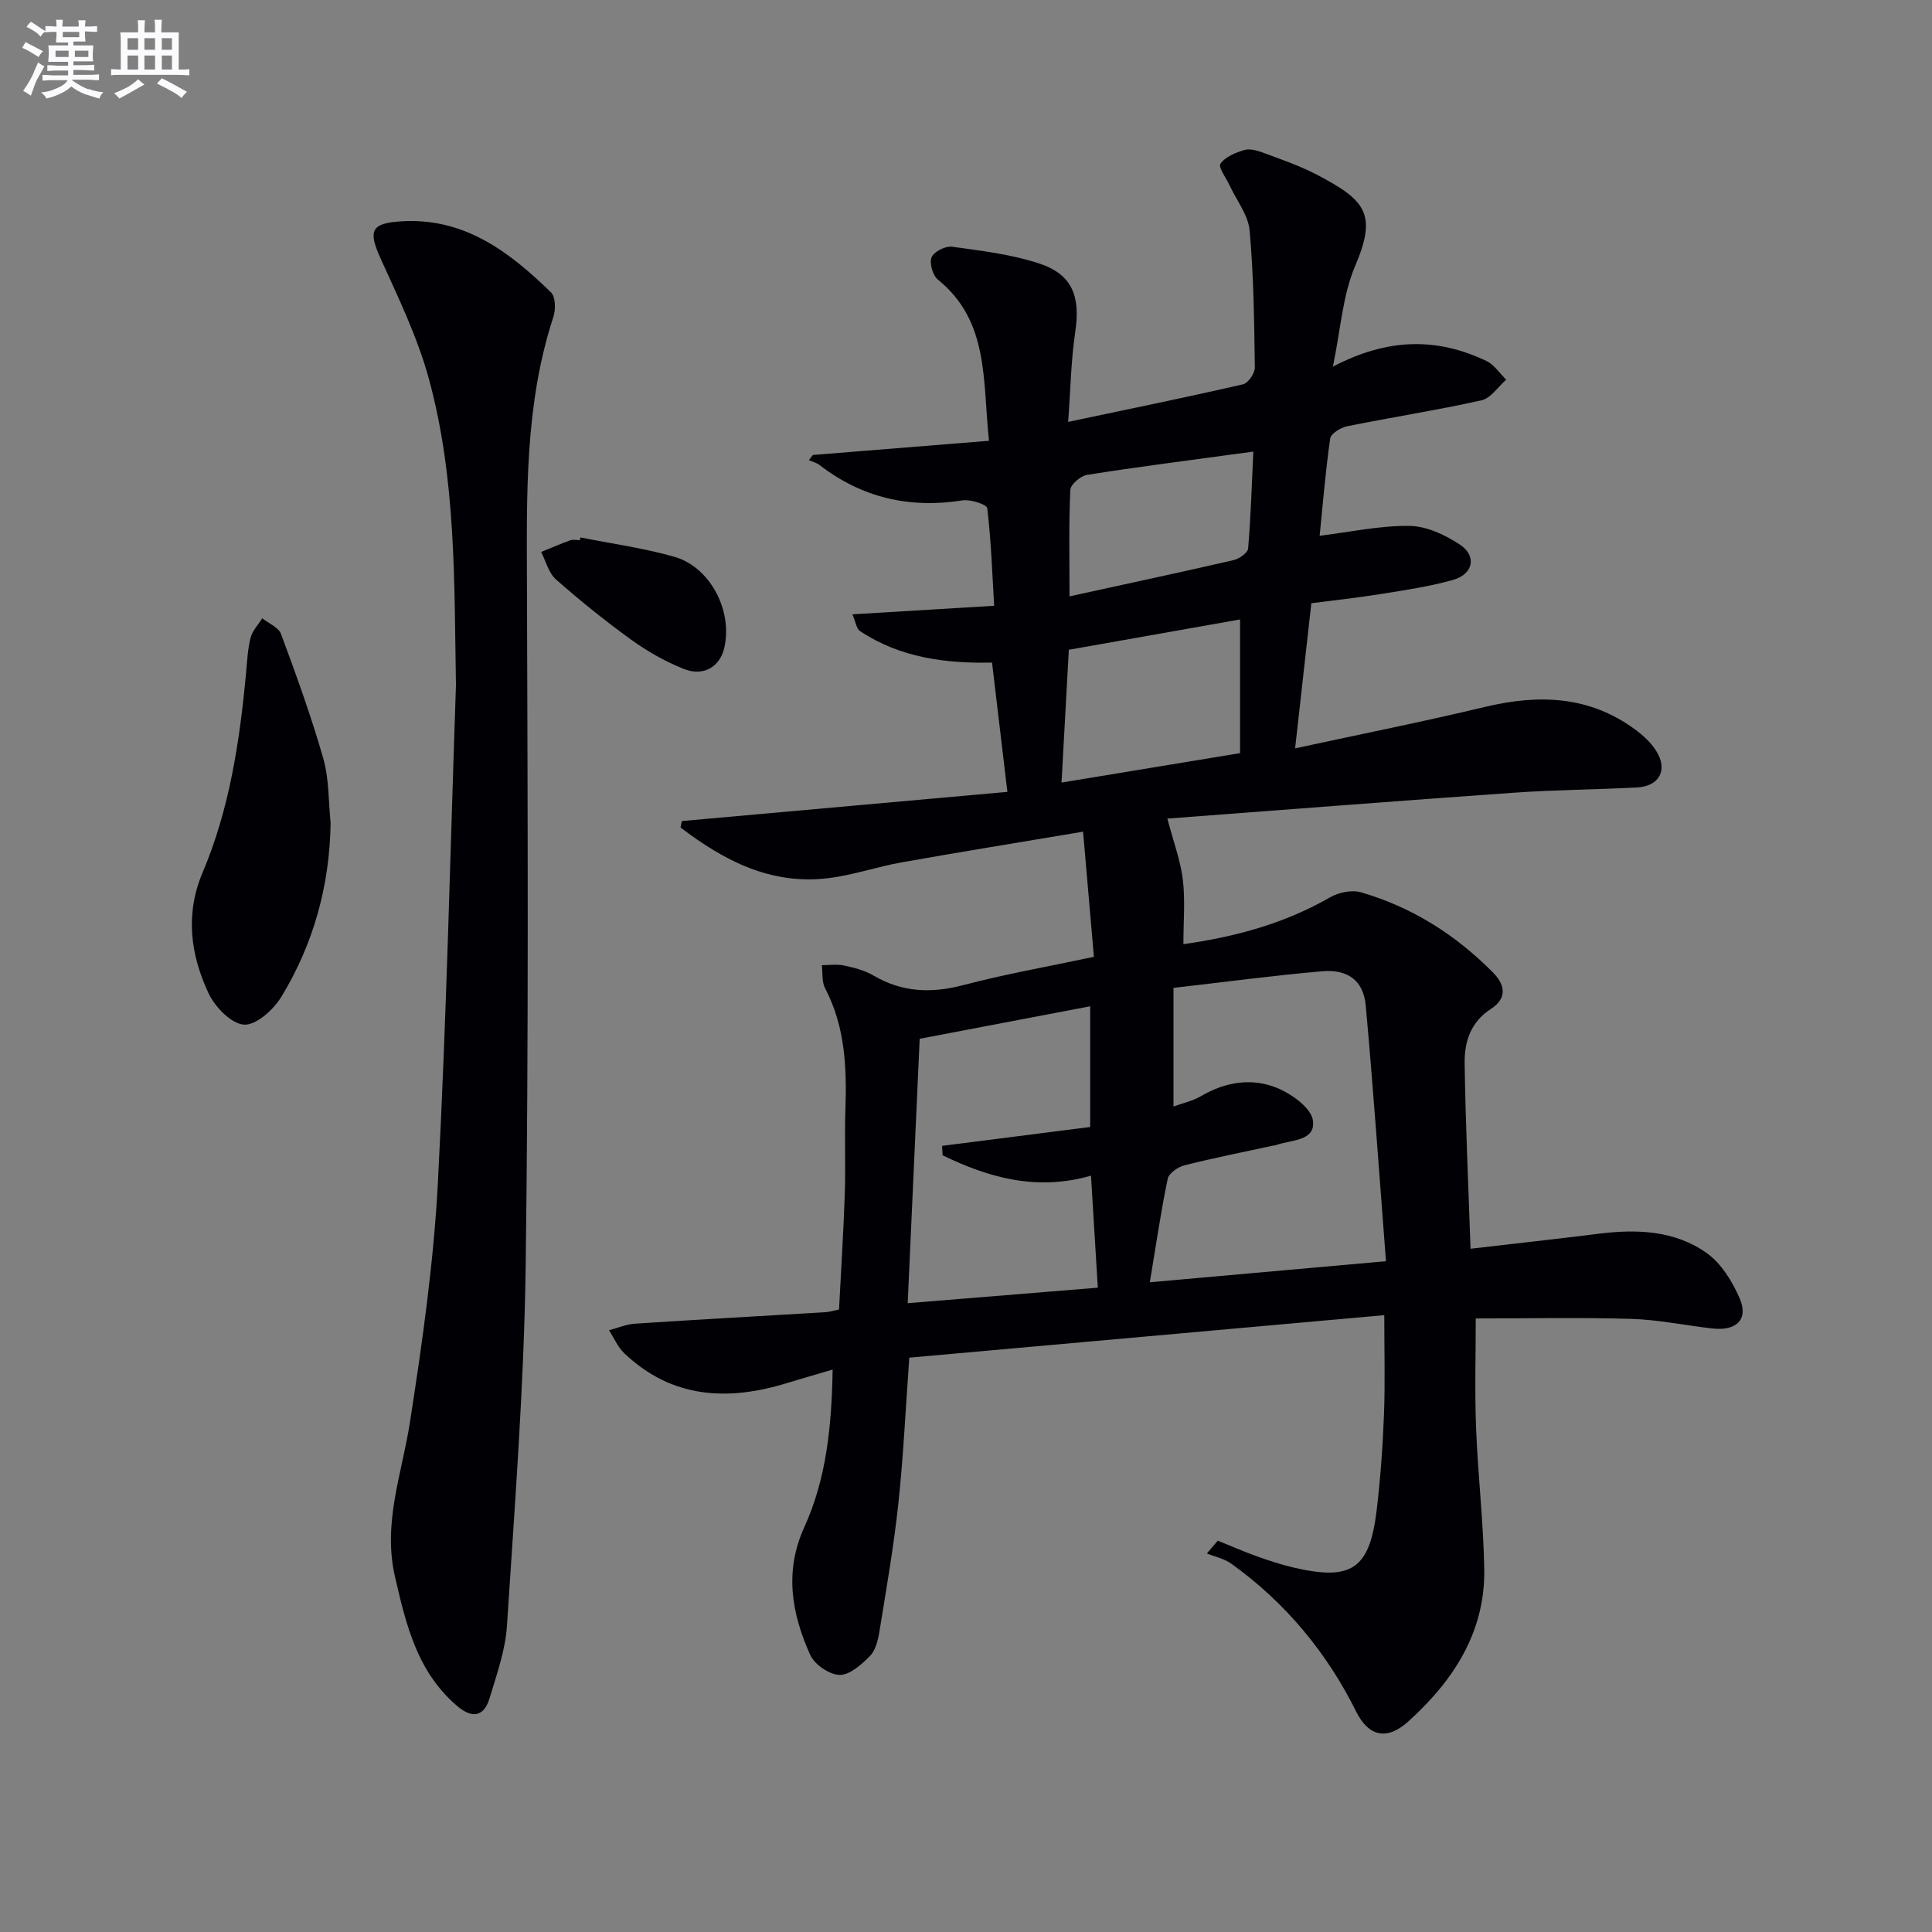
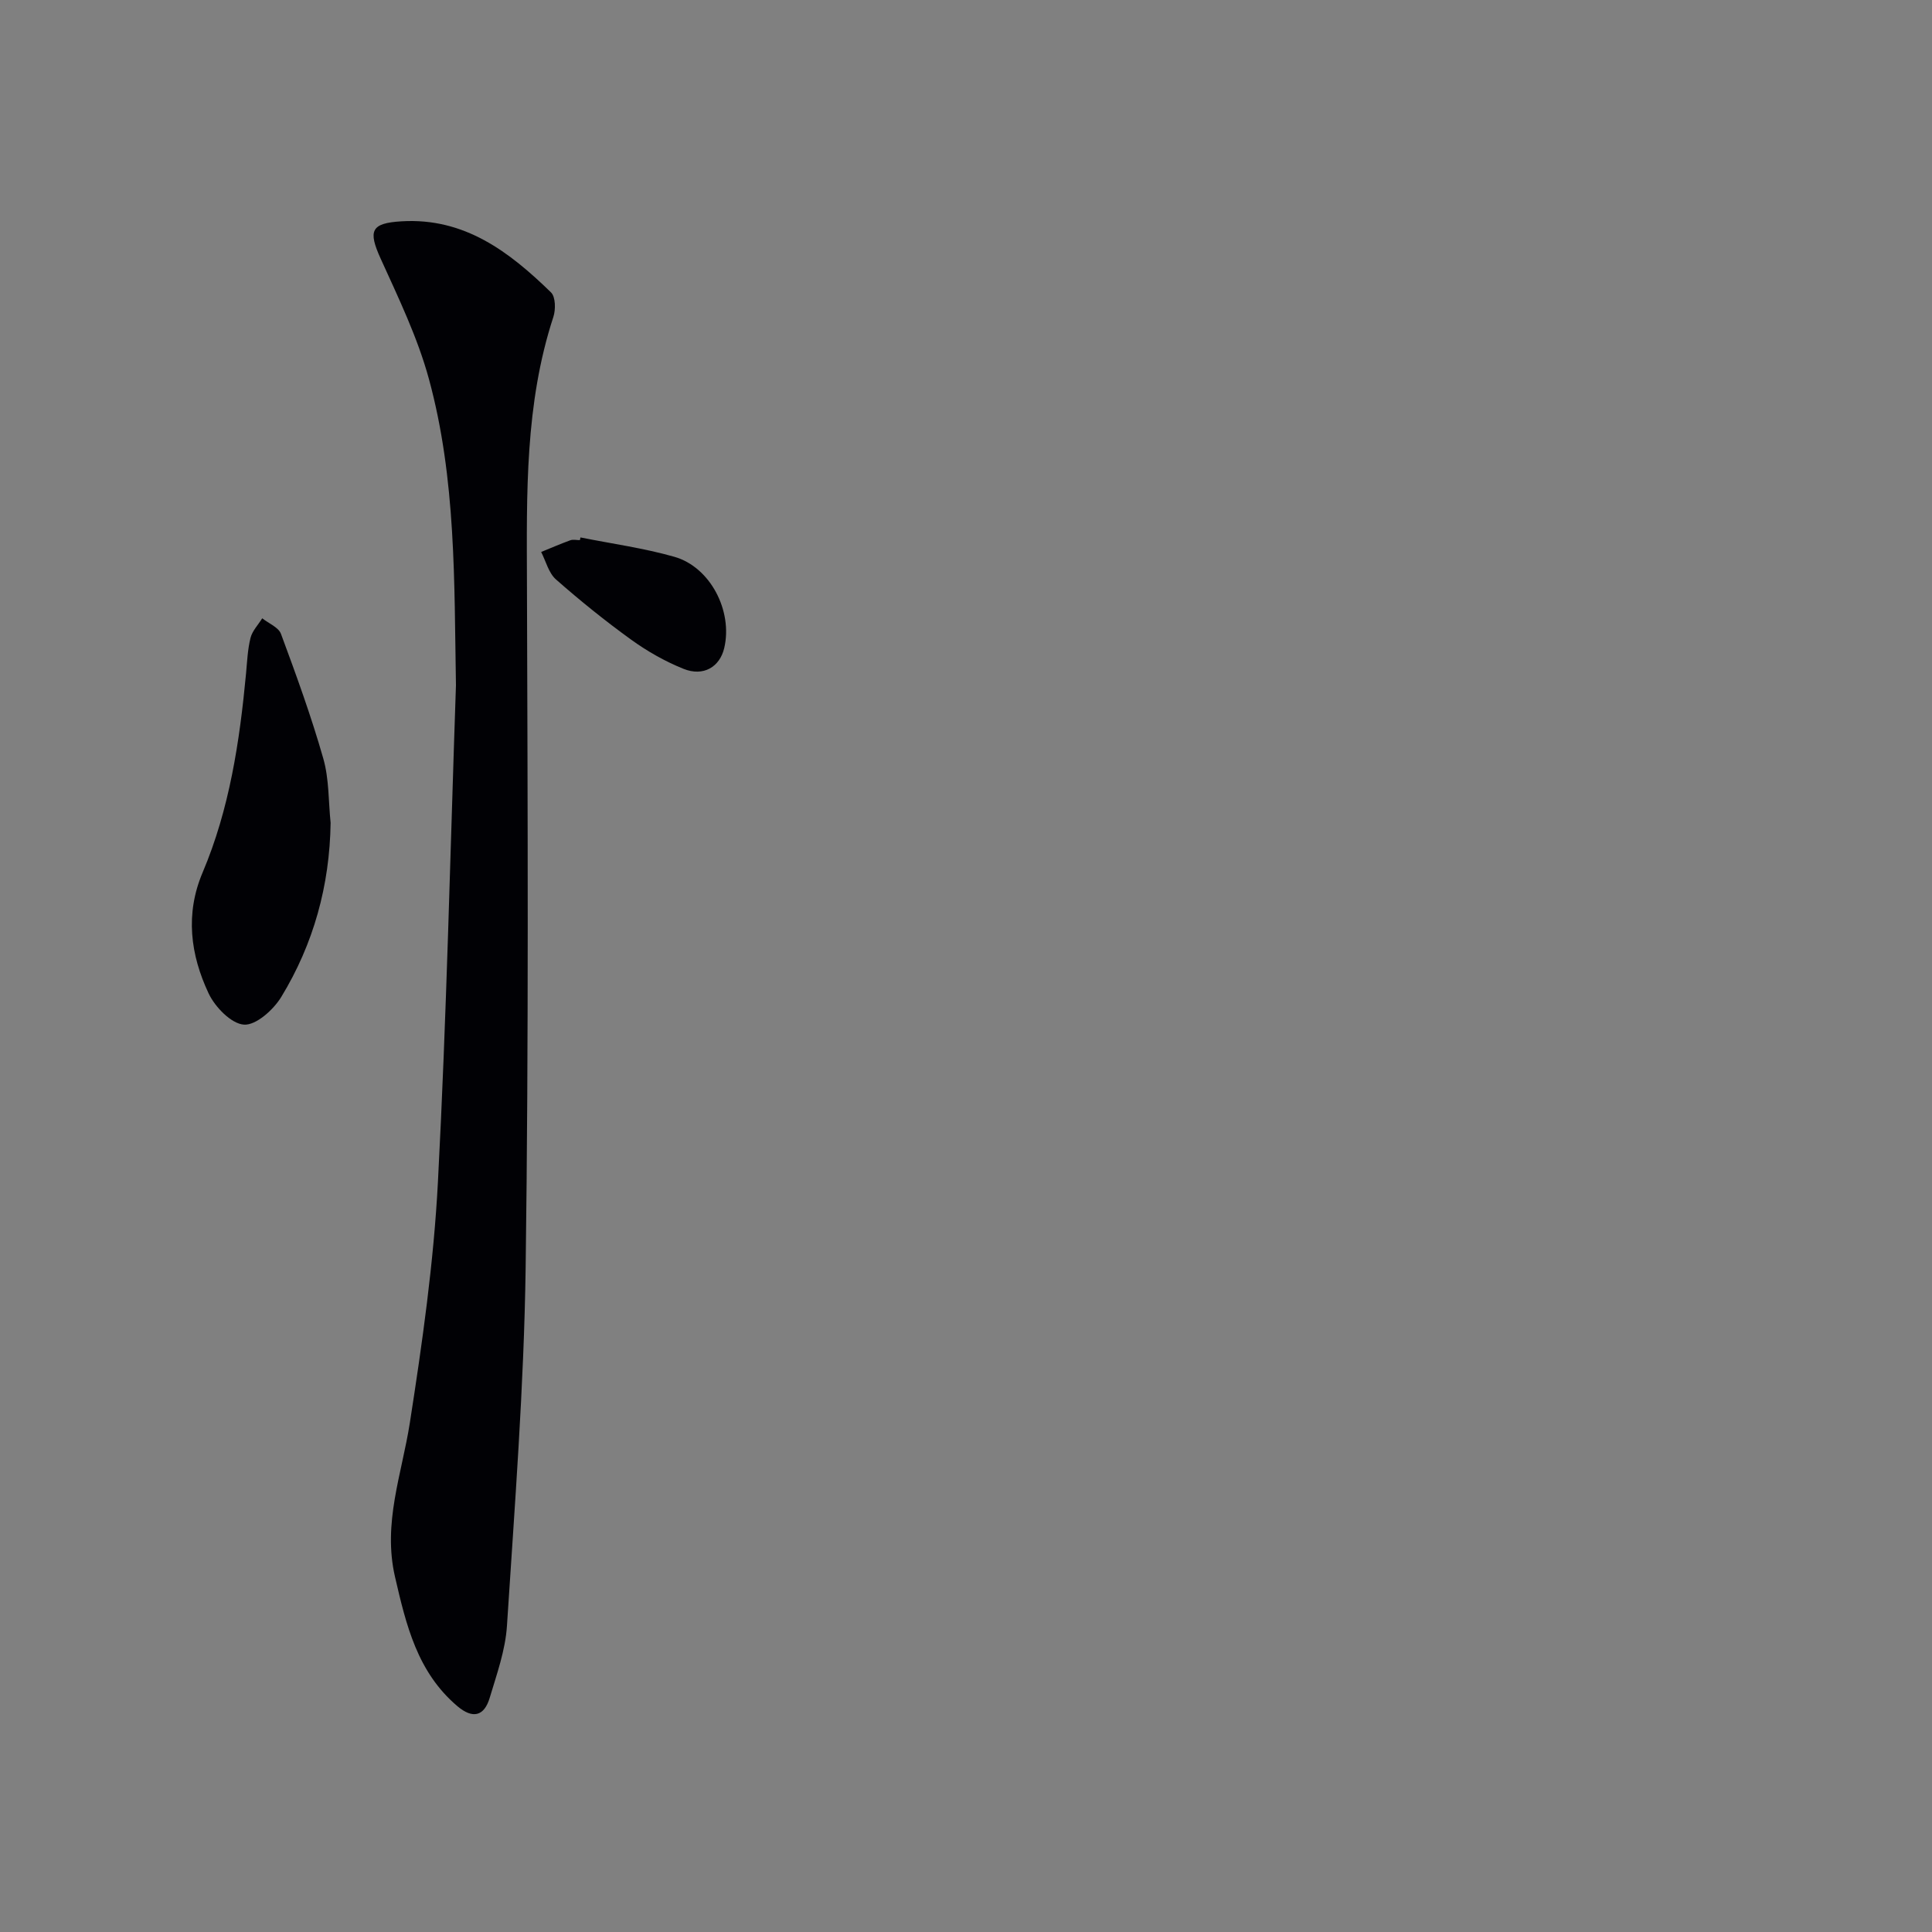
<svg xmlns="http://www.w3.org/2000/svg" enable-background="new 0 0 400 400" viewBox="0 0 400 400">
  <rect x="0" y="0" width="400" height="400" fill="#808080" stroke="none" />
  <g fill="#010105">
-     <path d="m172.39 283.56c-3.59 1.06-6.41 1.85-9.22 2.72-12.38 3.85-24 3.33-33.93-6.11-1.34-1.28-2.12-3.16-3.15-4.76 1.81-.47 3.6-1.24 5.43-1.36 13.11-.86 26.23-1.58 39.35-2.37.81-.05 1.61-.31 2.84-.56.41-7.96.92-15.87 1.19-23.78.2-5.83-.06-11.67.13-17.49.29-8.72-.01-17.27-4.21-25.25-.7-1.34-.47-3.17-.67-4.77 1.54 0 3.14-.25 4.61.07 2.09.45 4.27 1 6.08 2.07 5.93 3.48 11.94 3.73 18.54 2 8.63-2.27 17.45-3.82 27.1-5.87-.74-8.6-1.48-17.1-2.24-25.91-13.18 2.21-25.4 4.19-37.59 6.36-5.05.9-9.98 2.62-15.05 3.25-12 1.5-21.72-3.63-30.7-10.48.09-.44.18-.89.27-1.33 22.36-2 44.73-4.01 67.4-6.04-1.1-9.27-2.11-17.77-3.18-26.77-9.53.21-19.01-.98-27.33-6.52-.75-.5-.89-1.89-1.58-3.47 10.02-.6 19.39-1.17 29.35-1.77-.4-6.77-.63-13.52-1.43-20.21-.09-.77-3.47-1.87-5.14-1.61-10.95 1.73-20.79-.54-29.58-7.32-.62-.48-1.47-.68-2.21-1.01.27-.36.54-.72.81-1.07 11.94-.96 23.88-1.93 36.48-2.94-1.35-12.54.09-24.72-10.58-33.37-1.07-.87-1.8-3.43-1.3-4.63.48-1.16 2.86-2.36 4.22-2.18 6.05.83 12.23 1.56 18 3.45 6.94 2.27 8.61 6.83 7.52 14.18-.89 6.01-.99 12.15-1.47 18.64 12.6-2.66 24.43-5.08 36.2-7.78 1.06-.24 2.46-2.27 2.45-3.46-.13-9.47-.23-18.97-1.08-28.39-.29-3.2-2.69-6.21-4.13-9.31-.71-1.55-2.41-3.78-1.91-4.51.97-1.42 3.09-2.28 4.9-2.83 1.13-.35 2.64.07 3.84.51 3.73 1.39 7.55 2.68 11.07 4.51 10.2 5.32 12.71 8.13 8.07 19-2.59 6.07-2.98 13.08-4.6 20.82 11.47-6.01 21.68-6.02 31.83-1.15 1.6.77 2.71 2.54 4.05 3.85-1.69 1.47-3.18 3.84-5.11 4.27-9.21 2.05-18.55 3.5-27.81 5.37-1.34.27-3.38 1.52-3.52 2.55-.98 6.86-1.54 13.78-2.18 20.13 6.2-.76 12.39-2.12 18.55-2.05 3.53.04 7.4 1.83 10.45 3.85 3.6 2.38 2.83 6.14-1.4 7.34-4.92 1.39-10.04 2.12-15.1 2.94-4.72.76-9.48 1.26-14.22 1.88-1.12 10.05-2.18 19.55-3.36 30.05 13.55-2.93 26.51-5.52 39.35-8.59 11.03-2.63 21.45-2.32 30.92 4.59 1.71 1.25 3.41 2.78 4.51 4.56 2.46 3.95.62 7.3-4.06 7.54-8.47.44-16.97.48-25.42 1.08-24.29 1.71-48.56 3.62-71.75 5.36 1.25 4.78 2.71 8.64 3.2 12.62.52 4.24.12 8.6.12 13.38 10.98-1.55 21.03-4.33 30.37-9.7 1.78-1.02 4.49-1.59 6.39-1.04 10.58 3.07 19.65 8.82 27.38 16.65 2.61 2.65 2.8 5.4-.49 7.51-4.17 2.68-5.48 6.8-5.42 11.17.17 12.45.76 24.89 1.22 38.47 9.16-1.07 17.82-2.02 26.47-3.1 7.94-1 15.82-.72 22.46 4.02 3 2.14 5.28 5.87 6.79 9.35 1.87 4.32-.64 6.8-5.61 6.24-5.61-.63-11.19-1.82-16.8-1.99-10.79-.32-21.6-.09-32.23-.09 0 7.15-.23 14.86.06 22.56.37 9.8 1.54 19.57 1.7 29.37.22 13.11-6.54 23.25-15.81 31.58-4.37 3.93-8.17 3.01-10.72-2.13-6.07-12.23-14.67-22.58-25.83-30.6-1.45-1.04-3.37-1.43-5.07-2.12.75-.88 1.5-1.76 2.26-2.65 2.66 1.07 5.29 2.23 7.99 3.2 2.49.89 5.02 1.73 7.6 2.34 12.1 2.84 15.83.37 17.3-11.82.79-6.59 1.26-13.23 1.52-19.86.25-6.61.06-13.24.06-20.55-33.36 2.98-65.69 5.88-98.34 8.8-.75 10.35-1.21 20.29-2.26 30.16-.95 8.9-2.5 17.73-3.93 26.57-.29 1.76-.79 3.85-1.95 5.03-1.74 1.76-4.18 3.96-6.29 3.92-2.1-.03-5.17-2.13-6.07-4.12-3.86-8.53-5.41-17.33-1.24-26.45 4.54-10.01 5.66-20.69 5.87-32.64zm114.56-22.44c-1.41-18.25-2.61-35.61-4.19-52.94-.47-5.14-3.68-7.55-9.02-7.09-10.04.87-20.04 2.21-30.78 3.44v24.56c1.84-.68 3.96-1.13 5.74-2.17 5.04-2.95 10.49-3.81 15.71-1.67 3.02 1.23 7.07 4.15 7.42 6.74.59 4.36-4.66 3.96-7.73 5.12-.15.06-.33.03-.49.07-6.14 1.33-12.3 2.55-18.39 4.09-1.34.34-3.22 1.64-3.46 2.78-1.43 6.91-2.45 13.91-3.7 21.43 16.08-1.44 31.74-2.84 48.89-4.36zm-99.02 8.69c13.61-1.11 26.44-2.15 39.36-3.21-.47-7.75-.93-15.29-1.41-23.19-11.28 3.23-21.16.42-30.73-4.22-.03-.65-.07-1.3-.1-1.95 10.26-1.31 20.51-2.61 30.66-3.91 0-8.69 0-16.79 0-24.99-12.09 2.31-23.9 4.56-35.3 6.73-.8 17.81-1.62 35.87-2.48 54.74zm68.81-141.56c-12.03 2.13-23.54 4.17-35.45 6.28-.5 9.15-.99 18.11-1.51 27.49 13.05-2.15 24.94-4.11 36.96-6.09 0-9.34 0-18.28 0-27.68zm-35.31-4.78c12.11-2.65 23.07-4.99 33.99-7.51 1.16-.27 2.92-1.5 2.99-2.41.56-6.55.75-13.13 1.08-20.05-1.64.22-3.06.4-4.47.6-9.99 1.37-20 2.63-29.95 4.22-1.34.21-3.42 1.98-3.47 3.11-.33 6.92-.17 13.86-.17 22.04z" />
    <path d="m94.4 141.89c-.37-21.33.06-42.72-5.61-63.47-2.34-8.56-6.28-16.72-9.97-24.85-2.65-5.83-2.02-7.37 4.31-7.75 13.04-.79 22.35 6.34 30.95 14.72.95.92.99 3.55.49 5.07-5.91 18.05-5.53 36.65-5.47 55.31.15 47.16.37 94.33-.27 141.48-.34 24.75-2.28 49.48-3.87 74.2-.32 5.04-2.11 10.03-3.58 14.94-1.15 3.83-3.54 4.37-6.69 1.7-8.29-7.03-10.6-16.78-12.91-26.78-2.57-11.12 1.41-21.26 3.07-31.86 2.58-16.55 4.95-33.23 5.82-49.94 1.8-34.22 2.55-68.51 3.73-102.77z" />
    <path d="m68.45 170.37c-.19 12.97-3.53 25.06-10.22 36.04-1.62 2.66-5.23 5.9-7.72 5.73-2.63-.18-5.99-3.64-7.32-6.47-3.76-8-4.89-16.42-1.24-25.03 5.57-13.15 7.66-27.09 8.99-41.19.23-2.48.33-5 .93-7.39.37-1.46 1.59-2.7 2.42-4.05 1.33 1.06 3.37 1.86 3.88 3.22 3.16 8.52 6.27 17.07 8.76 25.8 1.22 4.24 1.06 8.88 1.52 13.34z" />
    <path d="m120.18 111.27c6.49 1.3 13.09 2.2 19.44 4.01 7.46 2.13 12.12 11.22 10.33 18.87-.92 3.94-4.32 5.99-8.45 4.32-3.8-1.53-7.48-3.62-10.82-6.03-5.39-3.89-10.58-8.08-15.57-12.47-1.52-1.34-2.08-3.76-3.07-5.69 2.01-.82 4-1.68 6.03-2.42.59-.21 1.32-.03 1.99-.03.04-.19.08-.38.12-.56z" />
  </g>
-   <path d="m6.8 9.5c.6.3 1.3.7 2.1 1.1-.4.4-.7.8-.9 1.2-.7-.4-1.3-.8-1.8-1.1s-1.1-.6-1.6-.8c.2-.4.5-.8.7-1.2.4.2.8.5 1.5.8zm.9 6.9c-.3.6-.5 1.1-.7 1.7s-.4 1.1-.6 1.7c-.6-.4-1.1-.7-1.6-1 .7-1 1.2-1.8 1.5-2.4.3-.5.6-1.1.8-1.7.3-.6.5-1.2.8-1.8.3.3.8.6 1.3.8-.7 1.3-1.2 2.2-1.5 2.7zm.1-11c.4.3 1 .7 1.7 1.1-.5.2-.8.6-1.1 1.1-.5-.6-1-1-1.4-1.2s-.9-.6-1.5-.8c.2-.4.5-.7.9-1.1.5.3.9.6 1.4.9zm10.5 13c1 .4 2 .6 3.1.7-.4.4-.7.8-.8 1.3-.9-.2-1.9-.6-3-.9-1-.4-2-.9-2.8-1.6-.5.4-1.1.9-1.9 1.3s-1.9.9-3.3 1.2c-.1-.3-.5-.8-1.1-1.3 1 0 2.1-.3 3.2-.8 1.2-.5 1.9-1 2.3-1.7h-3.2c-.4 0-1 0-2 .1v-1.2c1 0 1.7.1 2 .1h3.3v-1h-2.3c-.2 0-.9 0-2 .1v-1.2c1.2 0 1.9.1 2 .1h2.3v-.8h-4.1c0-.7.1-1.2.1-1.6 0-.5 0-1.1-.1-1.8h4.1v-.6h-2.5c0-.6.1-1.1.1-1.6v-.6h-.5c-.4 0-1 0-1.8.1v-1.3c1.2 0 1.9.1 2.1.1h.2c0-.3 0-.8-.1-1.4h1.4c0 .6-.1 1-.1 1.4h3.4c0-.4 0-.8-.1-1.3h1.5c0 .4-.1.9-.1 1.3.7 0 1.5 0 2.5-.1v1.2c-1 0-1.8-.1-2.5-.1v.6c0 .3 0 .8.1 1.5h-2.5v.8h4.1c0 .7-.1 1.3-.1 1.8s0 1 .1 1.5h-4.1v.8h1.4c.8 0 1.8 0 2.9-.1v1.2c-1 0-1.9-.1-2.8-.1h-1.5v1h3.2c.3 0 1 0 2.1-.1v1.2c-1.1 0-1.8-.1-2.1-.1h-3.4l-.1.1c1.4 1 2.4 1.5 3.4 1.9zm-4.1-6.6v-1.3h-2.7v1.3zm2.2-4.1v-1.1h-3.4v1.1zm1.9 4.1v-1.3h-2.8v1.3z" fill="#fbfafc" />
-   <path d="m37 6.7v2.3 5.4c1 0 1.8 0 2.2-.1v1.3c-.6 0-1.5-.1-2.5-.1h-11.9c-.7 0-1.3 0-1.8.1v-1.3c.5 0 1.1.1 2 .1v-5.2c0-1 0-1.8-.1-2.5h3.7c0-1.3 0-2.1-.1-2.5h1.5c0 .4-.1 1.3-.1 2.5h2.2c0-1.2 0-2.1-.1-2.6h1.5c0 .4-.1 1.3-.1 2.6zm-12.3 13.7c-.3-.4-.7-.8-1.1-1.1 1.1-.4 2.1-.9 2.9-1.3.8-.5 1.5-1 2.1-1.6.4.4.9.8 1.3 1.1-2.5 1.4-4.2 2.4-5.2 2.9zm3.9-10.1v-2.4h-2.2v2.4zm0 4.1v-2.9h-2.2v2.9zm3.5-4.1v-2.4h-2.2v2.4zm0 4.1v-2.9h-2.2v2.9zm.4 2.9 1-1.1c.6.3 1.4.7 2.5 1.3s2 1.1 2.7 1.5c-.4.4-.8.8-1.1 1.3-.8-.8-2.5-1.7-5.1-3zm3.1-7v-2.4h-2.1v2.4zm0 4.1v-2.9h-2.1v2.9z" fill="#fbfafc" />
</svg>